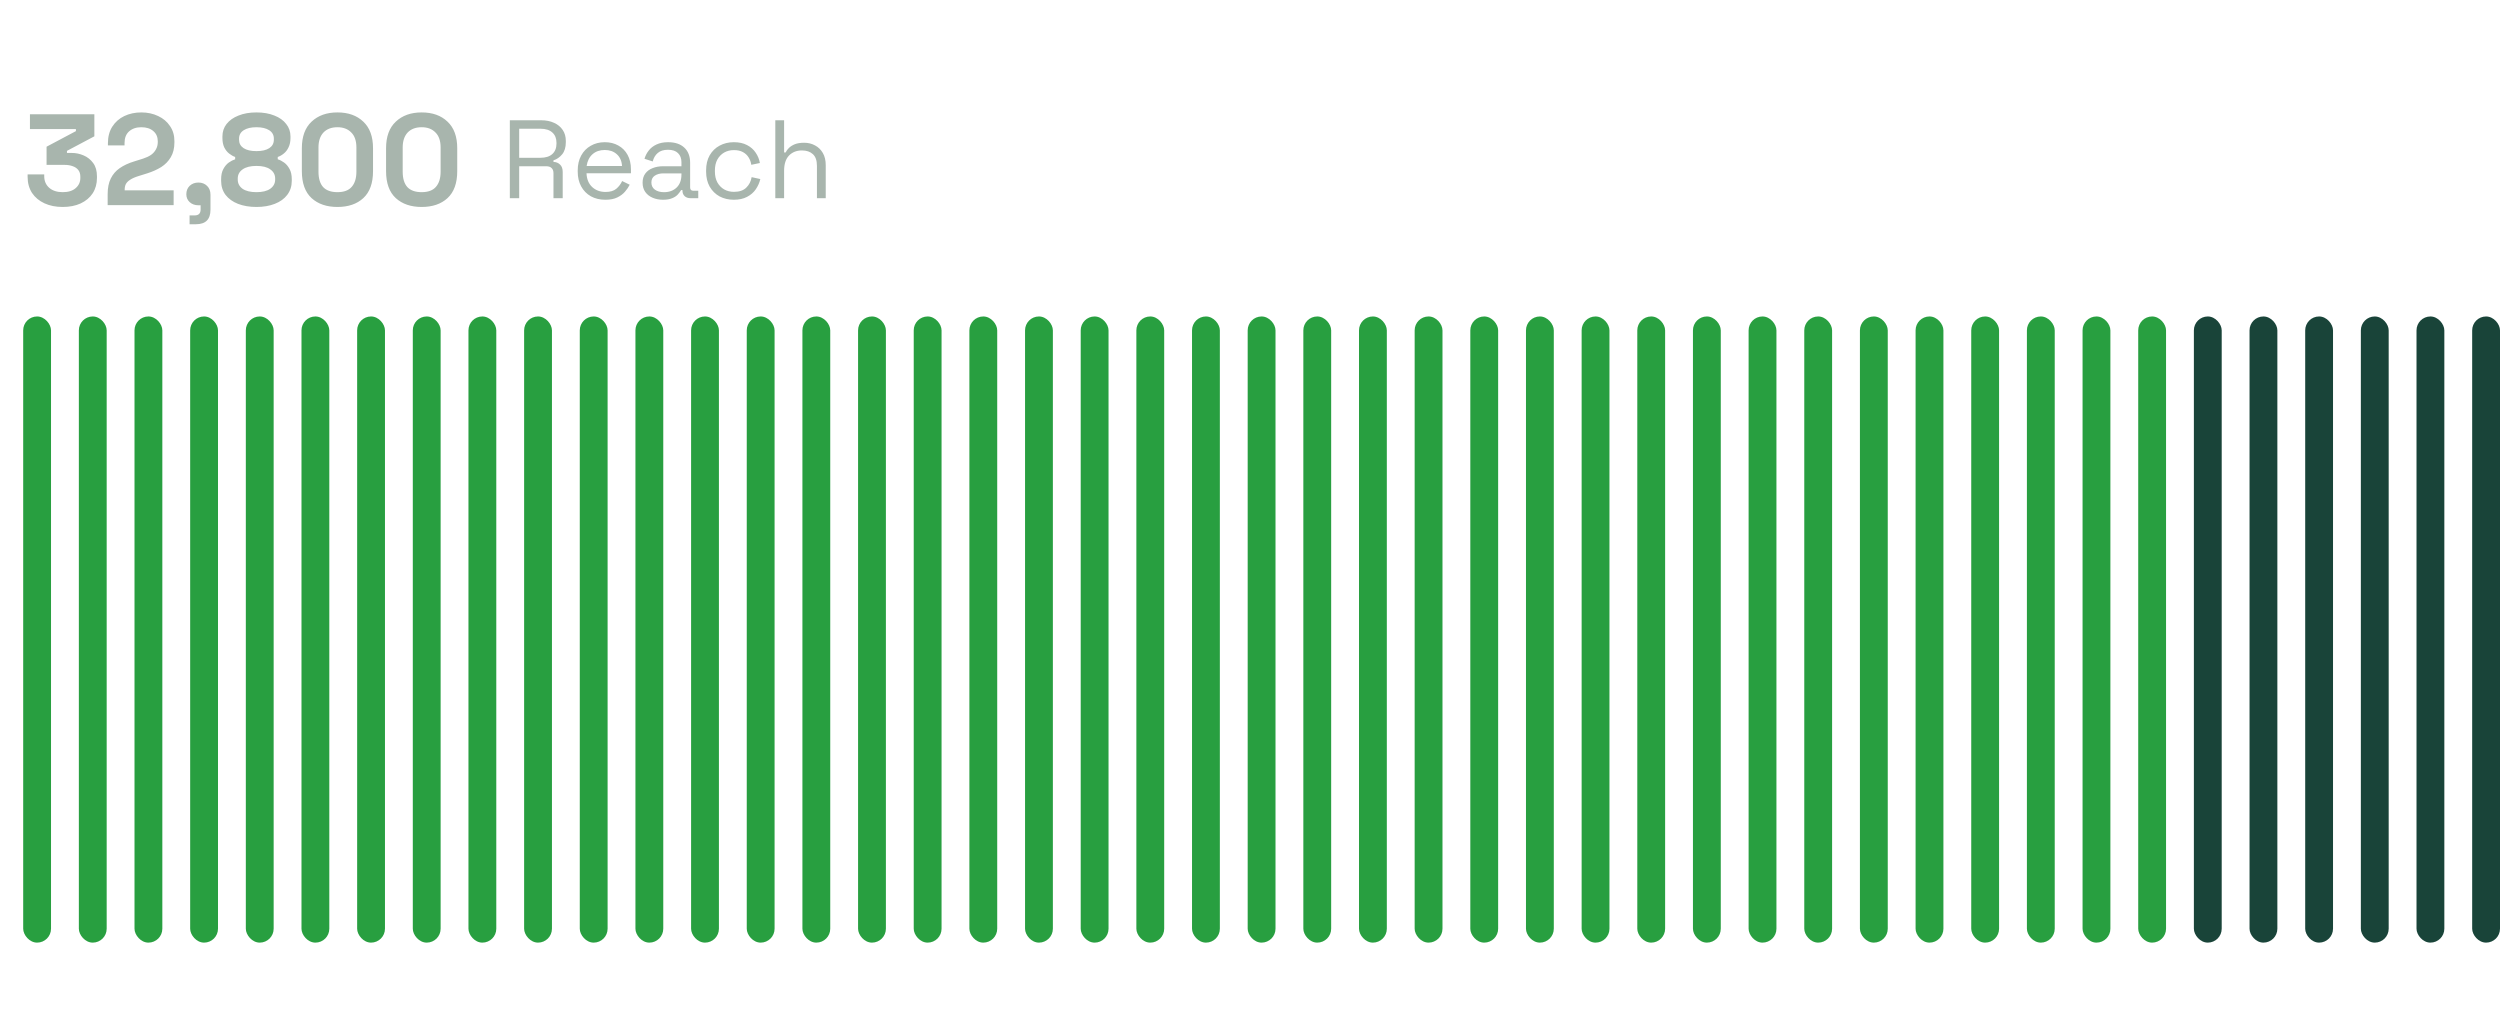
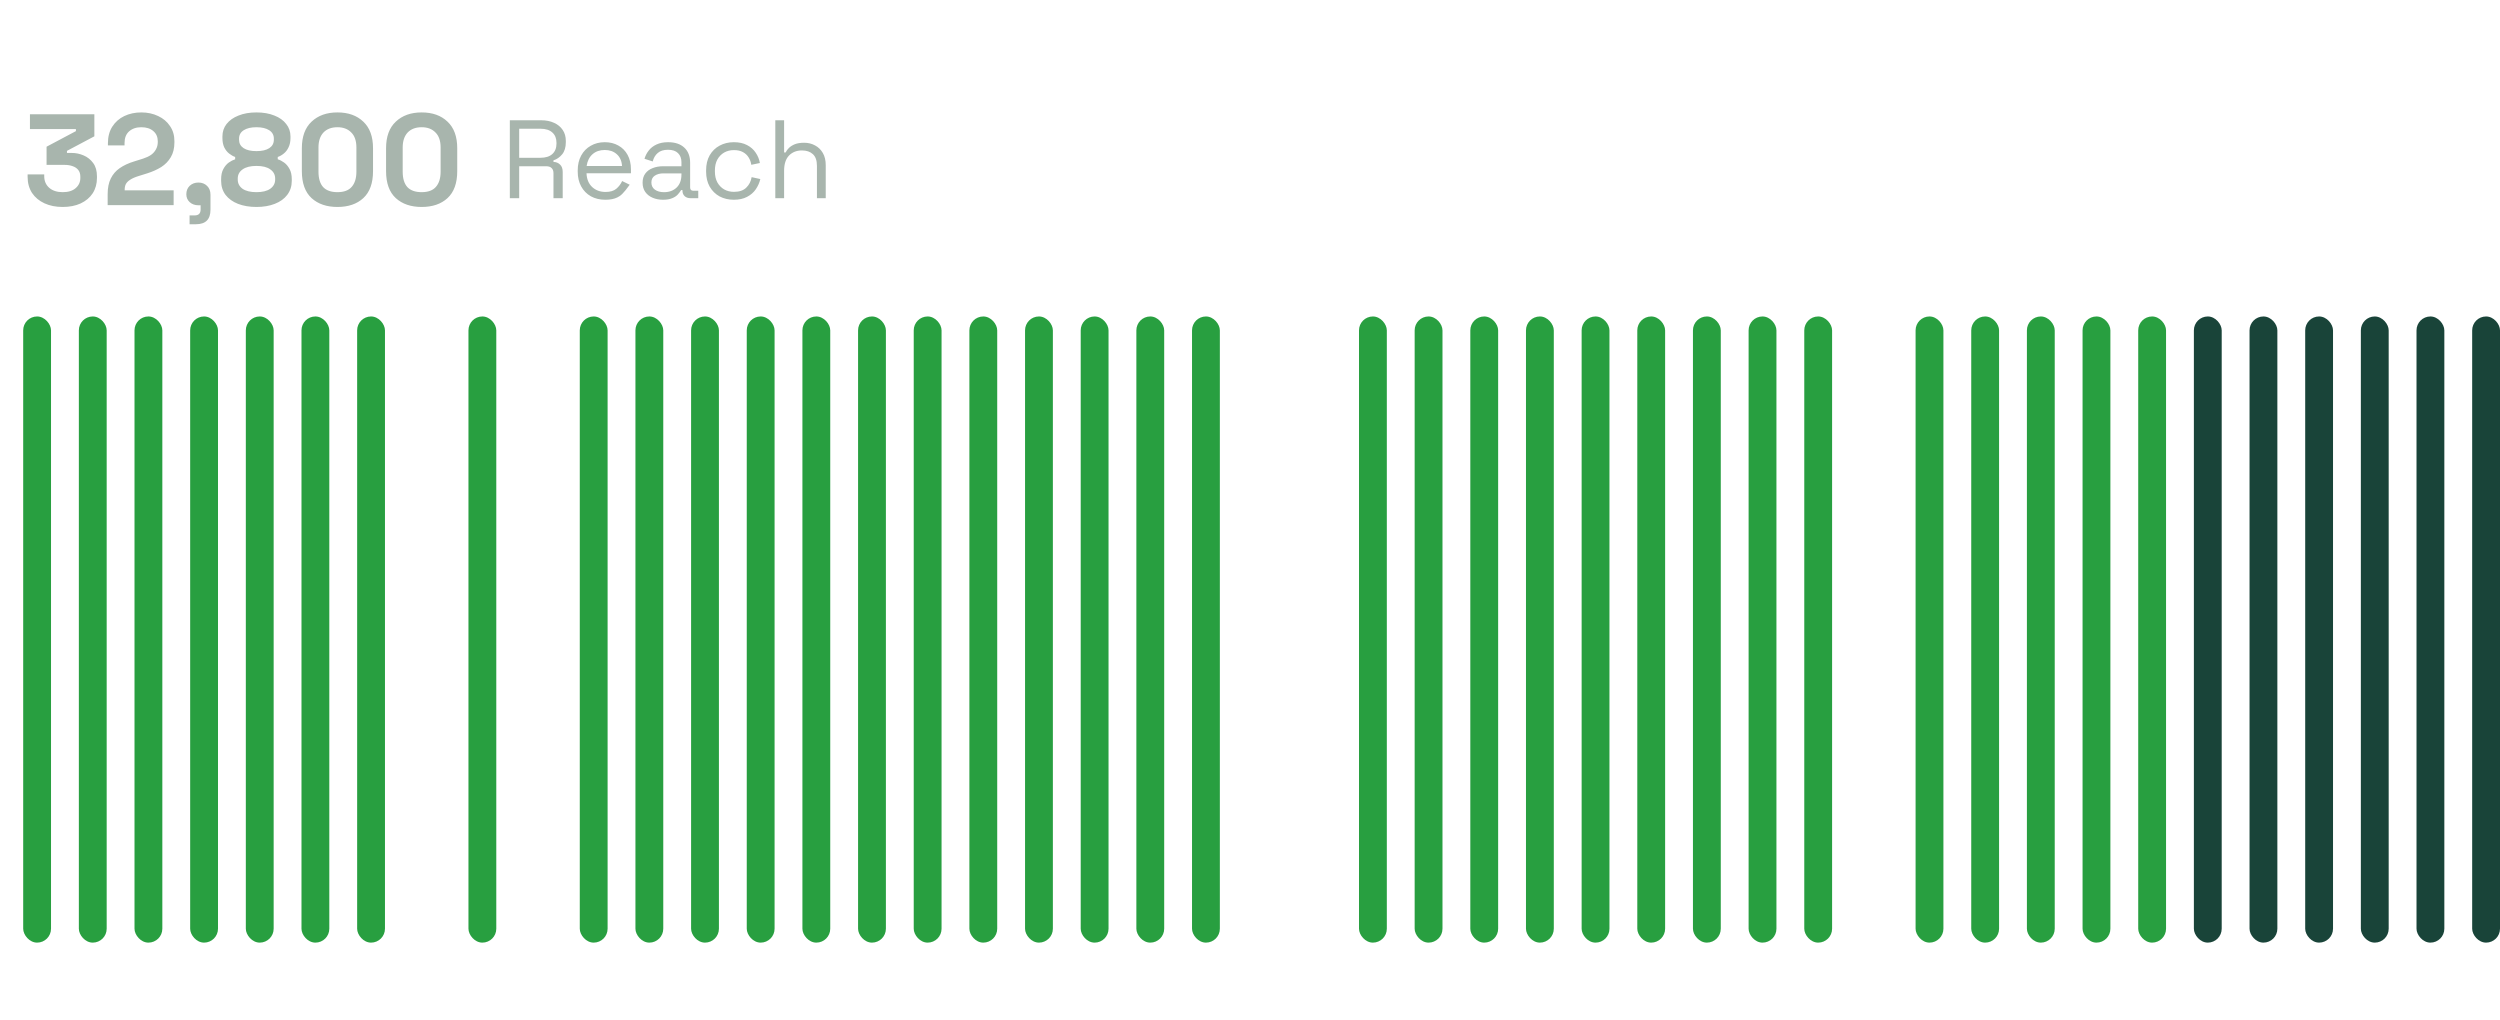
<svg xmlns="http://www.w3.org/2000/svg" width="539" height="220" viewBox="0 0 539 220" fill="none">
  <path d="M13.512 44.622C12.037 44.622 10.731 44.361 9.592 43.838C8.453 43.315 7.557 42.569 6.904 41.598C6.269 40.609 5.952 39.442 5.952 38.098V37.594H9.536V37.986C9.536 39.031 9.9 39.871 10.628 40.506C11.356 41.122 12.317 41.43 13.512 41.43C14.725 41.43 15.659 41.141 16.312 40.562C16.984 39.983 17.32 39.255 17.32 38.378V38.098C17.32 37.501 17.171 37.015 16.872 36.642C16.573 36.269 16.172 35.998 15.668 35.83C15.164 35.643 14.595 35.55 13.96 35.55H10.04V31.63L16.368 28.27V27.822H6.456V24.63H20.344V29.39L14.436 32.526V32.974H15.472C16.349 32.974 17.199 33.151 18.02 33.506C18.86 33.861 19.551 34.411 20.092 35.158C20.633 35.886 20.904 36.838 20.904 38.014V38.35C20.904 39.619 20.596 40.73 19.98 41.682C19.364 42.615 18.496 43.343 17.376 43.866C16.275 44.37 14.987 44.622 13.512 44.622ZM23.211 44.23V41.878C23.211 40.515 23.435 39.386 23.883 38.49C24.331 37.575 24.975 36.829 25.815 36.25C26.674 35.653 27.719 35.167 28.951 34.794L30.827 34.206C31.518 33.982 32.096 33.711 32.563 33.394C33.03 33.058 33.385 32.657 33.627 32.19C33.889 31.723 34.019 31.191 34.019 30.594V30.482C34.019 29.549 33.702 28.811 33.067 28.27C32.432 27.71 31.564 27.43 30.463 27.43C29.381 27.43 28.503 27.729 27.831 28.326C27.178 28.905 26.851 29.745 26.851 30.846V31.35H23.267V30.902C23.267 29.483 23.584 28.279 24.219 27.29C24.854 26.301 25.712 25.545 26.795 25.022C27.896 24.499 29.119 24.238 30.463 24.238C31.807 24.238 33.02 24.499 34.103 25.022C35.186 25.526 36.035 26.245 36.651 27.178C37.286 28.093 37.603 29.175 37.603 30.426V30.706C37.603 31.957 37.342 33.021 36.819 33.898C36.315 34.757 35.624 35.466 34.747 36.026C33.87 36.567 32.871 37.015 31.751 37.37L29.959 37.93C29.157 38.173 28.531 38.443 28.083 38.742C27.635 39.022 27.318 39.339 27.131 39.694C26.963 40.03 26.879 40.441 26.879 40.926V41.038H37.435V44.23H23.211ZM40.872 48.346V46.442H41.964C42.823 46.442 43.252 46.013 43.252 45.154V44.258H42.776C42.029 44.258 41.404 44.034 40.9 43.586C40.415 43.138 40.172 42.569 40.172 41.878C40.172 41.131 40.415 40.525 40.9 40.058C41.404 39.591 42.029 39.358 42.776 39.358C43.541 39.358 44.167 39.601 44.652 40.086C45.138 40.553 45.38 41.187 45.38 41.99V45.21C45.38 47.301 44.335 48.346 42.244 48.346H40.872ZM55.291 44.622C53.797 44.622 52.472 44.398 51.315 43.95C50.176 43.502 49.28 42.858 48.627 42.018C47.992 41.159 47.675 40.151 47.675 38.994V38.658C47.675 37.762 47.833 37.025 48.151 36.446C48.468 35.849 48.86 35.382 49.327 35.046C49.812 34.71 50.269 34.477 50.699 34.346V33.842C50.269 33.693 49.84 33.45 49.411 33.114C48.981 32.778 48.627 32.33 48.347 31.77C48.085 31.21 47.955 30.538 47.955 29.754V29.418C47.955 28.391 48.253 27.495 48.851 26.73C49.467 25.946 50.325 25.339 51.427 24.91C52.528 24.462 53.816 24.238 55.291 24.238C56.765 24.238 58.053 24.462 59.155 24.91C60.256 25.339 61.105 25.946 61.703 26.73C62.319 27.495 62.627 28.391 62.627 29.418V29.754C62.627 30.538 62.487 31.21 62.207 31.77C61.945 32.33 61.6 32.778 61.171 33.114C60.76 33.45 60.331 33.693 59.883 33.842V34.346C60.331 34.477 60.788 34.71 61.255 35.046C61.721 35.382 62.113 35.849 62.431 36.446C62.748 37.025 62.907 37.762 62.907 38.658V38.994C62.907 40.151 62.58 41.159 61.927 42.018C61.292 42.858 60.396 43.502 59.239 43.95C58.1 44.398 56.784 44.622 55.291 44.622ZM55.291 41.43C56.579 41.43 57.568 41.187 58.259 40.702C58.968 40.198 59.323 39.535 59.323 38.714V38.49C59.323 37.669 58.977 37.015 58.287 36.53C57.615 36.026 56.616 35.774 55.291 35.774C53.984 35.774 52.985 36.026 52.295 36.53C51.604 37.015 51.259 37.669 51.259 38.49V38.714C51.259 39.535 51.604 40.198 52.295 40.702C53.004 41.187 54.003 41.43 55.291 41.43ZM55.291 32.582C56.485 32.582 57.409 32.367 58.063 31.938C58.716 31.509 59.043 30.902 59.043 30.118V29.894C59.043 29.11 58.707 28.503 58.035 28.074C57.363 27.645 56.448 27.43 55.291 27.43C54.133 27.43 53.219 27.645 52.547 28.074C51.875 28.503 51.539 29.11 51.539 29.894V30.118C51.539 30.902 51.865 31.509 52.519 31.938C53.172 32.367 54.096 32.582 55.291 32.582ZM72.752 44.622C70.437 44.622 68.58 43.987 67.18 42.718C65.78 41.43 65.08 39.489 65.08 36.894V31.966C65.08 29.446 65.78 27.533 67.18 26.226C68.58 24.901 70.437 24.238 72.752 24.238C75.085 24.238 76.942 24.901 78.324 26.226C79.724 27.533 80.424 29.446 80.424 31.966V36.894C80.424 39.489 79.724 41.43 78.324 42.718C76.942 43.987 75.085 44.622 72.752 44.622ZM72.752 41.43C74.152 41.43 75.178 41.047 75.832 40.282C76.504 39.517 76.84 38.425 76.84 37.006V31.798C76.84 30.361 76.466 29.278 75.72 28.55C74.992 27.803 74.002 27.43 72.752 27.43C71.464 27.43 70.456 27.813 69.728 28.578C69.018 29.343 68.664 30.417 68.664 31.798V37.006C68.664 38.481 69 39.591 69.672 40.338C70.362 41.066 71.389 41.43 72.752 41.43ZM90.908 44.622C88.593 44.622 86.736 43.987 85.336 42.718C83.936 41.43 83.236 39.489 83.236 36.894V31.966C83.236 29.446 83.936 27.533 85.336 26.226C86.736 24.901 88.593 24.238 90.908 24.238C93.241 24.238 95.099 24.901 96.48 26.226C97.88 27.533 98.58 29.446 98.58 31.966V36.894C98.58 39.489 97.88 41.43 96.48 42.718C95.099 43.987 93.241 44.622 90.908 44.622ZM90.908 41.43C92.308 41.43 93.335 41.047 93.988 40.282C94.66 39.517 94.996 38.425 94.996 37.006V31.798C94.996 30.361 94.623 29.278 93.876 28.55C93.148 27.803 92.159 27.43 90.908 27.43C89.62 27.43 88.612 27.813 87.884 28.578C87.175 29.343 86.82 30.417 86.82 31.798V37.006C86.82 38.481 87.156 39.591 87.828 40.338C88.519 41.066 89.545 41.43 90.908 41.43Z" fill="#A8B5AD" />
-   <path d="M109.92 42.73V25.93H116.712C117.752 25.93 118.664 26.114 119.448 26.482C120.248 26.834 120.872 27.346 121.32 28.018C121.768 28.674 121.992 29.466 121.992 30.394V30.658C121.992 31.762 121.728 32.634 121.2 33.274C120.672 33.914 120.048 34.346 119.328 34.57V34.906C119.904 34.922 120.376 35.114 120.744 35.482C121.128 35.834 121.32 36.37 121.32 37.09V42.73H119.328V37.33C119.328 36.85 119.192 36.482 118.92 36.226C118.664 35.97 118.272 35.842 117.744 35.842H111.936V42.73H109.92ZM111.936 34.018H116.52C117.624 34.018 118.472 33.754 119.064 33.226C119.672 32.682 119.976 31.93 119.976 30.97V30.802C119.976 29.842 119.68 29.098 119.088 28.57C118.496 28.026 117.64 27.754 116.52 27.754H111.936V34.018ZM130.509 43.066C129.325 43.066 128.285 42.818 127.389 42.322C126.493 41.81 125.797 41.098 125.301 40.186C124.805 39.274 124.557 38.218 124.557 37.018V36.73C124.557 35.514 124.805 34.45 125.301 33.538C125.797 32.626 126.485 31.922 127.365 31.426C128.245 30.914 129.253 30.658 130.389 30.658C131.493 30.658 132.469 30.898 133.317 31.378C134.165 31.842 134.829 32.514 135.309 33.394C135.789 34.274 136.029 35.306 136.029 36.49V37.354H126.453C126.501 38.618 126.909 39.61 127.677 40.33C128.445 41.034 129.405 41.386 130.557 41.386C131.565 41.386 132.341 41.154 132.885 40.69C133.429 40.226 133.845 39.674 134.133 39.034L135.765 39.826C135.525 40.322 135.189 40.818 134.757 41.314C134.341 41.81 133.789 42.226 133.101 42.562C132.429 42.898 131.565 43.066 130.509 43.066ZM126.477 35.794H134.109C134.045 34.706 133.669 33.858 132.981 33.25C132.309 32.642 131.445 32.338 130.389 32.338C129.317 32.338 128.437 32.642 127.749 33.25C127.061 33.858 126.637 34.706 126.477 35.794ZM142.936 43.066C142.12 43.066 141.376 42.922 140.704 42.634C140.032 42.346 139.504 41.93 139.12 41.386C138.736 40.842 138.544 40.178 138.544 39.394C138.544 38.594 138.736 37.938 139.12 37.426C139.504 36.898 140.032 36.506 140.704 36.25C141.376 35.978 142.128 35.842 142.96 35.842H146.92V34.978C146.92 34.146 146.672 33.49 146.176 33.01C145.696 32.53 144.976 32.29 144.016 32.29C143.072 32.29 142.336 32.522 141.808 32.986C141.28 33.434 140.92 34.042 140.728 34.81L138.952 34.234C139.144 33.578 139.448 32.986 139.864 32.458C140.28 31.914 140.832 31.482 141.52 31.162C142.224 30.826 143.064 30.658 144.04 30.658C145.544 30.658 146.712 31.05 147.544 31.834C148.376 32.602 148.792 33.69 148.792 35.098V40.402C148.792 40.882 149.016 41.122 149.464 41.122H150.544V42.73H148.888C148.36 42.73 147.936 42.586 147.616 42.298C147.296 41.994 147.136 41.594 147.136 41.098V40.978H146.848C146.672 41.282 146.432 41.602 146.128 41.938C145.84 42.258 145.44 42.522 144.928 42.73C144.416 42.954 143.752 43.066 142.936 43.066ZM143.152 41.434C144.272 41.434 145.176 41.106 145.864 40.45C146.568 39.778 146.92 38.842 146.92 37.642V37.378H143.032C142.28 37.378 141.656 37.546 141.16 37.882C140.68 38.202 140.44 38.69 140.44 39.346C140.44 40.002 140.688 40.514 141.184 40.882C141.696 41.25 142.352 41.434 143.152 41.434ZM158.212 43.066C157.076 43.066 156.052 42.826 155.14 42.346C154.244 41.85 153.532 41.146 153.004 40.234C152.492 39.322 152.236 38.242 152.236 36.994V36.73C152.236 35.466 152.492 34.386 153.004 33.49C153.532 32.578 154.244 31.882 155.14 31.402C156.052 30.906 157.076 30.658 158.212 30.658C159.332 30.658 160.284 30.866 161.068 31.282C161.868 31.698 162.492 32.25 162.94 32.938C163.404 33.626 163.7 34.362 163.828 35.146L161.98 35.53C161.9 34.954 161.708 34.426 161.404 33.946C161.116 33.466 160.708 33.082 160.18 32.794C159.652 32.506 159.004 32.362 158.236 32.362C157.452 32.362 156.748 32.538 156.124 32.89C155.516 33.242 155.028 33.746 154.66 34.402C154.308 35.058 154.132 35.842 154.132 36.754V36.97C154.132 37.882 154.308 38.666 154.66 39.322C155.028 39.978 155.516 40.482 156.124 40.834C156.748 41.186 157.452 41.362 158.236 41.362C159.404 41.362 160.292 41.058 160.9 40.45C161.524 39.842 161.908 39.09 162.052 38.194L163.924 38.602C163.748 39.37 163.428 40.098 162.964 40.786C162.5 41.474 161.868 42.026 161.068 42.442C160.284 42.858 159.332 43.066 158.212 43.066ZM167.156 42.73V25.93H169.052V32.866H169.388C169.548 32.514 169.788 32.186 170.108 31.882C170.444 31.562 170.868 31.298 171.38 31.09C171.908 30.882 172.572 30.778 173.372 30.778C174.252 30.778 175.036 30.97 175.724 31.354C176.428 31.722 176.988 32.266 177.404 32.986C177.82 33.69 178.028 34.57 178.028 35.626V42.73H176.132V35.77C176.132 34.602 175.836 33.754 175.244 33.226C174.668 32.698 173.884 32.434 172.892 32.434C171.756 32.434 170.828 32.802 170.108 33.538C169.404 34.274 169.052 35.37 169.052 36.826V42.73H167.156Z" fill="#A8B5AD" />
+   <path d="M109.92 42.73V25.93H116.712C117.752 25.93 118.664 26.114 119.448 26.482C120.248 26.834 120.872 27.346 121.32 28.018C121.768 28.674 121.992 29.466 121.992 30.394V30.658C121.992 31.762 121.728 32.634 121.2 33.274C120.672 33.914 120.048 34.346 119.328 34.57V34.906C119.904 34.922 120.376 35.114 120.744 35.482C121.128 35.834 121.32 36.37 121.32 37.09V42.73H119.328V37.33C119.328 36.85 119.192 36.482 118.92 36.226C118.664 35.97 118.272 35.842 117.744 35.842H111.936V42.73H109.92ZM111.936 34.018H116.52C117.624 34.018 118.472 33.754 119.064 33.226C119.672 32.682 119.976 31.93 119.976 30.97V30.802C119.976 29.842 119.68 29.098 119.088 28.57C118.496 28.026 117.64 27.754 116.52 27.754H111.936V34.018ZM130.509 43.066C129.325 43.066 128.285 42.818 127.389 42.322C126.493 41.81 125.797 41.098 125.301 40.186C124.805 39.274 124.557 38.218 124.557 37.018V36.73C124.557 35.514 124.805 34.45 125.301 33.538C125.797 32.626 126.485 31.922 127.365 31.426C128.245 30.914 129.253 30.658 130.389 30.658C131.493 30.658 132.469 30.898 133.317 31.378C134.165 31.842 134.829 32.514 135.309 33.394C135.789 34.274 136.029 35.306 136.029 36.49V37.354H126.453C126.501 38.618 126.909 39.61 127.677 40.33C128.445 41.034 129.405 41.386 130.557 41.386C131.565 41.386 132.341 41.154 132.885 40.69C133.429 40.226 133.845 39.674 134.133 39.034L135.765 39.826C134.341 41.81 133.789 42.226 133.101 42.562C132.429 42.898 131.565 43.066 130.509 43.066ZM126.477 35.794H134.109C134.045 34.706 133.669 33.858 132.981 33.25C132.309 32.642 131.445 32.338 130.389 32.338C129.317 32.338 128.437 32.642 127.749 33.25C127.061 33.858 126.637 34.706 126.477 35.794ZM142.936 43.066C142.12 43.066 141.376 42.922 140.704 42.634C140.032 42.346 139.504 41.93 139.12 41.386C138.736 40.842 138.544 40.178 138.544 39.394C138.544 38.594 138.736 37.938 139.12 37.426C139.504 36.898 140.032 36.506 140.704 36.25C141.376 35.978 142.128 35.842 142.96 35.842H146.92V34.978C146.92 34.146 146.672 33.49 146.176 33.01C145.696 32.53 144.976 32.29 144.016 32.29C143.072 32.29 142.336 32.522 141.808 32.986C141.28 33.434 140.92 34.042 140.728 34.81L138.952 34.234C139.144 33.578 139.448 32.986 139.864 32.458C140.28 31.914 140.832 31.482 141.52 31.162C142.224 30.826 143.064 30.658 144.04 30.658C145.544 30.658 146.712 31.05 147.544 31.834C148.376 32.602 148.792 33.69 148.792 35.098V40.402C148.792 40.882 149.016 41.122 149.464 41.122H150.544V42.73H148.888C148.36 42.73 147.936 42.586 147.616 42.298C147.296 41.994 147.136 41.594 147.136 41.098V40.978H146.848C146.672 41.282 146.432 41.602 146.128 41.938C145.84 42.258 145.44 42.522 144.928 42.73C144.416 42.954 143.752 43.066 142.936 43.066ZM143.152 41.434C144.272 41.434 145.176 41.106 145.864 40.45C146.568 39.778 146.92 38.842 146.92 37.642V37.378H143.032C142.28 37.378 141.656 37.546 141.16 37.882C140.68 38.202 140.44 38.69 140.44 39.346C140.44 40.002 140.688 40.514 141.184 40.882C141.696 41.25 142.352 41.434 143.152 41.434ZM158.212 43.066C157.076 43.066 156.052 42.826 155.14 42.346C154.244 41.85 153.532 41.146 153.004 40.234C152.492 39.322 152.236 38.242 152.236 36.994V36.73C152.236 35.466 152.492 34.386 153.004 33.49C153.532 32.578 154.244 31.882 155.14 31.402C156.052 30.906 157.076 30.658 158.212 30.658C159.332 30.658 160.284 30.866 161.068 31.282C161.868 31.698 162.492 32.25 162.94 32.938C163.404 33.626 163.7 34.362 163.828 35.146L161.98 35.53C161.9 34.954 161.708 34.426 161.404 33.946C161.116 33.466 160.708 33.082 160.18 32.794C159.652 32.506 159.004 32.362 158.236 32.362C157.452 32.362 156.748 32.538 156.124 32.89C155.516 33.242 155.028 33.746 154.66 34.402C154.308 35.058 154.132 35.842 154.132 36.754V36.97C154.132 37.882 154.308 38.666 154.66 39.322C155.028 39.978 155.516 40.482 156.124 40.834C156.748 41.186 157.452 41.362 158.236 41.362C159.404 41.362 160.292 41.058 160.9 40.45C161.524 39.842 161.908 39.09 162.052 38.194L163.924 38.602C163.748 39.37 163.428 40.098 162.964 40.786C162.5 41.474 161.868 42.026 161.068 42.442C160.284 42.858 159.332 43.066 158.212 43.066ZM167.156 42.73V25.93H169.052V32.866H169.388C169.548 32.514 169.788 32.186 170.108 31.882C170.444 31.562 170.868 31.298 171.38 31.09C171.908 30.882 172.572 30.778 173.372 30.778C174.252 30.778 175.036 30.97 175.724 31.354C176.428 31.722 176.988 32.266 177.404 32.986C177.82 33.69 178.028 34.57 178.028 35.626V42.73H176.132V35.77C176.132 34.602 175.836 33.754 175.244 33.226C174.668 32.698 173.884 32.434 172.892 32.434C171.756 32.434 170.828 32.802 170.108 33.538C169.404 34.274 169.052 35.37 169.052 36.826V42.73H167.156Z" fill="#A8B5AD" />
  <g filter="url(#filter0_d_46_2555)">
    <rect x="5" y="68.23" width="6" height="135" rx="3" fill="#289F40" />
  </g>
  <g filter="url(#filter1_d_46_2555)">
    <rect x="17" y="68.23" width="6" height="135" rx="3" fill="#289F40" />
  </g>
  <g filter="url(#filter2_d_46_2555)">
    <rect x="29" y="68.23" width="6" height="135" rx="3" fill="#289F40" />
  </g>
  <g filter="url(#filter3_d_46_2555)">
    <rect x="41" y="68.23" width="6" height="135" rx="3" fill="#289F40" />
  </g>
  <g filter="url(#filter4_d_46_2555)">
    <rect x="53" y="68.23" width="6" height="135" rx="3" fill="#289F40" />
  </g>
  <g filter="url(#filter5_d_46_2555)">
    <rect x="65" y="68.23" width="6" height="135" rx="3" fill="#289F40" />
  </g>
  <g filter="url(#filter6_d_46_2555)">
    <rect x="77" y="68.23" width="6" height="135" rx="3" fill="#289F40" />
  </g>
  <g filter="url(#filter7_d_46_2555)">
-     <rect x="89" y="68.23" width="6" height="135" rx="3" fill="#289F40" />
-   </g>
+     </g>
  <g filter="url(#filter8_d_46_2555)">
    <rect x="101" y="68.23" width="6" height="135" rx="3" fill="#289F40" />
  </g>
  <g filter="url(#filter9_d_46_2555)">
-     <rect x="113" y="68.23" width="6" height="135" rx="3" fill="#289F40" />
-   </g>
+     </g>
  <g filter="url(#filter10_d_46_2555)">
    <rect x="125" y="68.23" width="6" height="135" rx="3" fill="#289F40" />
  </g>
  <g filter="url(#filter11_d_46_2555)">
    <rect x="137" y="68.23" width="6" height="135" rx="3" fill="#289F40" />
  </g>
  <g filter="url(#filter12_d_46_2555)">
    <rect x="149" y="68.23" width="6" height="135" rx="3" fill="#289F40" />
  </g>
  <g filter="url(#filter13_d_46_2555)">
    <rect x="161" y="68.23" width="6" height="135" rx="3" fill="#289F40" />
  </g>
  <g filter="url(#filter14_d_46_2555)">
    <rect x="173" y="68.23" width="6" height="135" rx="3" fill="#289F40" />
  </g>
  <g filter="url(#filter15_d_46_2555)">
    <rect x="185" y="68.23" width="6" height="135" rx="3" fill="#289F40" />
  </g>
  <g filter="url(#filter16_d_46_2555)">
    <rect x="197" y="68.23" width="6" height="135" rx="3" fill="#289F40" />
  </g>
  <g filter="url(#filter17_d_46_2555)">
    <rect x="209" y="68.23" width="6" height="135" rx="3" fill="#289F40" />
  </g>
  <g filter="url(#filter18_d_46_2555)">
    <rect x="221" y="68.23" width="6" height="135" rx="3" fill="#289F40" />
  </g>
  <g filter="url(#filter19_d_46_2555)">
    <rect x="233" y="68.23" width="6" height="135" rx="3" fill="#289F40" />
  </g>
  <g filter="url(#filter20_d_46_2555)">
    <rect x="245" y="68.23" width="6" height="135" rx="3" fill="#289F40" />
  </g>
  <g filter="url(#filter21_d_46_2555)">
    <rect x="257" y="68.23" width="6" height="135" rx="3" fill="#289F40" />
  </g>
  <g filter="url(#filter22_d_46_2555)">
-     <rect x="269" y="68.23" width="6" height="135" rx="3" fill="#289F40" />
-   </g>
+     </g>
  <g filter="url(#filter23_d_46_2555)">
-     <rect x="281" y="68.23" width="6" height="135" rx="3" fill="#289F40" />
-   </g>
+     </g>
  <g filter="url(#filter24_d_46_2555)">
    <rect x="293" y="68.23" width="6" height="135" rx="3" fill="#289F40" />
  </g>
  <g filter="url(#filter25_d_46_2555)">
    <rect x="305" y="68.23" width="6" height="135" rx="3" fill="#289F40" />
  </g>
  <g filter="url(#filter26_d_46_2555)">
    <rect x="317" y="68.23" width="6" height="135" rx="3" fill="#289F40" />
  </g>
  <g filter="url(#filter27_d_46_2555)">
    <rect x="329" y="68.23" width="6" height="135" rx="3" fill="#289F40" />
  </g>
  <g filter="url(#filter28_d_46_2555)">
    <rect x="341" y="68.23" width="6" height="135" rx="3" fill="#289F40" />
  </g>
  <g filter="url(#filter29_d_46_2555)">
    <rect x="353" y="68.23" width="6" height="135" rx="3" fill="#289F40" />
  </g>
  <g filter="url(#filter30_d_46_2555)">
    <rect x="365" y="68.23" width="6" height="135" rx="3" fill="#289F40" />
  </g>
  <g filter="url(#filter31_d_46_2555)">
    <rect x="377" y="68.23" width="6" height="135" rx="3" fill="#289F40" />
  </g>
  <g filter="url(#filter32_d_46_2555)">
    <rect x="389" y="68.23" width="6" height="135" rx="3" fill="#289F40" />
  </g>
  <g filter="url(#filter33_d_46_2555)">
-     <rect x="401" y="68.23" width="6" height="135" rx="3" fill="#289F40" />
-   </g>
+     </g>
  <g filter="url(#filter34_d_46_2555)">
    <rect x="413" y="68.23" width="6" height="135" rx="3" fill="#289F40" />
  </g>
  <g filter="url(#filter35_d_46_2555)">
    <rect x="425" y="68.23" width="6" height="135" rx="3" fill="#289F40" />
  </g>
  <g filter="url(#filter36_d_46_2555)">
    <rect x="437" y="68.23" width="6" height="135" rx="3" fill="#289F40" />
  </g>
  <g filter="url(#filter37_d_46_2555)">
    <rect x="449" y="68.23" width="6" height="135" rx="3" fill="#289F40" />
  </g>
  <g filter="url(#filter38_d_46_2555)">
    <rect x="461" y="68.23" width="6" height="135" rx="3" fill="#289F40" />
  </g>
  <rect x="473" y="68.23" width="6" height="135" rx="3" fill="#194439" />
  <rect x="485" y="68.23" width="6" height="135" rx="3" fill="#194439" />
  <rect x="497" y="68.23" width="6" height="135" rx="3" fill="#194439" />
  <rect x="509" y="68.23" width="6" height="135" rx="3" fill="#194439" />
  <rect x="521" y="68.23" width="6" height="135" rx="3" fill="#194439" />
  <rect x="533" y="68.23" width="6" height="135" rx="3" fill="#194439" />
  <defs>
    <filter id="filter0_d_46_2555" x="0" y="63.23" width="16" height="145" filterUnits="userSpaceOnUse" color-interpolation-filters="sRGB">
      <feFlood flood-opacity="0" result="BackgroundImageFix" />
      <feColorMatrix in="SourceAlpha" type="matrix" values="0 0 0 0 0 0 0 0 0 0 0 0 0 0 0 0 0 0 127 0" result="hardAlpha" />
      <feMorphology radius="1" operator="dilate" in="SourceAlpha" result="effect1_dropShadow_46_2555" />
      <feOffset />
      <feGaussianBlur stdDeviation="2" />
      <feComposite in2="hardAlpha" operator="out" />
      <feColorMatrix type="matrix" values="0 0 0 0 0.212 0 0 0 0 0.749 0 0 0 0 0.404 0 0 0 0.48 0" />
      <feBlend mode="normal" in2="BackgroundImageFix" result="effect1_dropShadow_46_2555" />
      <feBlend mode="normal" in="SourceGraphic" in2="effect1_dropShadow_46_2555" result="shape" />
    </filter>
    <filter id="filter1_d_46_2555" x="12" y="63.23" width="16" height="145" filterUnits="userSpaceOnUse" color-interpolation-filters="sRGB">
      <feFlood flood-opacity="0" result="BackgroundImageFix" />
      <feColorMatrix in="SourceAlpha" type="matrix" values="0 0 0 0 0 0 0 0 0 0 0 0 0 0 0 0 0 0 127 0" result="hardAlpha" />
      <feMorphology radius="1" operator="dilate" in="SourceAlpha" result="effect1_dropShadow_46_2555" />
      <feOffset />
      <feGaussianBlur stdDeviation="2" />
      <feComposite in2="hardAlpha" operator="out" />
      <feColorMatrix type="matrix" values="0 0 0 0 0.212 0 0 0 0 0.749 0 0 0 0 0.404 0 0 0 0.48 0" />
      <feBlend mode="normal" in2="BackgroundImageFix" result="effect1_dropShadow_46_2555" />
      <feBlend mode="normal" in="SourceGraphic" in2="effect1_dropShadow_46_2555" result="shape" />
    </filter>
    <filter id="filter2_d_46_2555" x="24" y="63.23" width="16" height="145" filterUnits="userSpaceOnUse" color-interpolation-filters="sRGB">
      <feFlood flood-opacity="0" result="BackgroundImageFix" />
      <feColorMatrix in="SourceAlpha" type="matrix" values="0 0 0 0 0 0 0 0 0 0 0 0 0 0 0 0 0 0 127 0" result="hardAlpha" />
      <feMorphology radius="1" operator="dilate" in="SourceAlpha" result="effect1_dropShadow_46_2555" />
      <feOffset />
      <feGaussianBlur stdDeviation="2" />
      <feComposite in2="hardAlpha" operator="out" />
      <feColorMatrix type="matrix" values="0 0 0 0 0.212 0 0 0 0 0.749 0 0 0 0 0.404 0 0 0 0.48 0" />
      <feBlend mode="normal" in2="BackgroundImageFix" result="effect1_dropShadow_46_2555" />
      <feBlend mode="normal" in="SourceGraphic" in2="effect1_dropShadow_46_2555" result="shape" />
    </filter>
    <filter id="filter3_d_46_2555" x="36" y="63.23" width="16" height="145" filterUnits="userSpaceOnUse" color-interpolation-filters="sRGB">
      <feFlood flood-opacity="0" result="BackgroundImageFix" />
      <feColorMatrix in="SourceAlpha" type="matrix" values="0 0 0 0 0 0 0 0 0 0 0 0 0 0 0 0 0 0 127 0" result="hardAlpha" />
      <feMorphology radius="1" operator="dilate" in="SourceAlpha" result="effect1_dropShadow_46_2555" />
      <feOffset />
      <feGaussianBlur stdDeviation="2" />
      <feComposite in2="hardAlpha" operator="out" />
      <feColorMatrix type="matrix" values="0 0 0 0 0.212 0 0 0 0 0.749 0 0 0 0 0.404 0 0 0 0.48 0" />
      <feBlend mode="normal" in2="BackgroundImageFix" result="effect1_dropShadow_46_2555" />
      <feBlend mode="normal" in="SourceGraphic" in2="effect1_dropShadow_46_2555" result="shape" />
    </filter>
    <filter id="filter4_d_46_2555" x="48" y="63.23" width="16" height="145" filterUnits="userSpaceOnUse" color-interpolation-filters="sRGB">
      <feFlood flood-opacity="0" result="BackgroundImageFix" />
      <feColorMatrix in="SourceAlpha" type="matrix" values="0 0 0 0 0 0 0 0 0 0 0 0 0 0 0 0 0 0 127 0" result="hardAlpha" />
      <feMorphology radius="1" operator="dilate" in="SourceAlpha" result="effect1_dropShadow_46_2555" />
      <feOffset />
      <feGaussianBlur stdDeviation="2" />
      <feComposite in2="hardAlpha" operator="out" />
      <feColorMatrix type="matrix" values="0 0 0 0 0.212 0 0 0 0 0.749 0 0 0 0 0.404 0 0 0 0.48 0" />
      <feBlend mode="normal" in2="BackgroundImageFix" result="effect1_dropShadow_46_2555" />
      <feBlend mode="normal" in="SourceGraphic" in2="effect1_dropShadow_46_2555" result="shape" />
    </filter>
    <filter id="filter5_d_46_2555" x="60" y="63.23" width="16" height="145" filterUnits="userSpaceOnUse" color-interpolation-filters="sRGB">
      <feFlood flood-opacity="0" result="BackgroundImageFix" />
      <feColorMatrix in="SourceAlpha" type="matrix" values="0 0 0 0 0 0 0 0 0 0 0 0 0 0 0 0 0 0 127 0" result="hardAlpha" />
      <feMorphology radius="1" operator="dilate" in="SourceAlpha" result="effect1_dropShadow_46_2555" />
      <feOffset />
      <feGaussianBlur stdDeviation="2" />
      <feComposite in2="hardAlpha" operator="out" />
      <feColorMatrix type="matrix" values="0 0 0 0 0.212 0 0 0 0 0.749 0 0 0 0 0.404 0 0 0 0.48 0" />
      <feBlend mode="normal" in2="BackgroundImageFix" result="effect1_dropShadow_46_2555" />
      <feBlend mode="normal" in="SourceGraphic" in2="effect1_dropShadow_46_2555" result="shape" />
    </filter>
    <filter id="filter6_d_46_2555" x="72" y="63.23" width="16" height="145" filterUnits="userSpaceOnUse" color-interpolation-filters="sRGB">
      <feFlood flood-opacity="0" result="BackgroundImageFix" />
      <feColorMatrix in="SourceAlpha" type="matrix" values="0 0 0 0 0 0 0 0 0 0 0 0 0 0 0 0 0 0 127 0" result="hardAlpha" />
      <feMorphology radius="1" operator="dilate" in="SourceAlpha" result="effect1_dropShadow_46_2555" />
      <feOffset />
      <feGaussianBlur stdDeviation="2" />
      <feComposite in2="hardAlpha" operator="out" />
      <feColorMatrix type="matrix" values="0 0 0 0 0.212 0 0 0 0 0.749 0 0 0 0 0.404 0 0 0 0.48 0" />
      <feBlend mode="normal" in2="BackgroundImageFix" result="effect1_dropShadow_46_2555" />
      <feBlend mode="normal" in="SourceGraphic" in2="effect1_dropShadow_46_2555" result="shape" />
    </filter>
    <filter id="filter7_d_46_2555" x="84" y="63.23" width="16" height="145" filterUnits="userSpaceOnUse" color-interpolation-filters="sRGB">
      <feFlood flood-opacity="0" result="BackgroundImageFix" />
      <feColorMatrix in="SourceAlpha" type="matrix" values="0 0 0 0 0 0 0 0 0 0 0 0 0 0 0 0 0 0 127 0" result="hardAlpha" />
      <feMorphology radius="1" operator="dilate" in="SourceAlpha" result="effect1_dropShadow_46_2555" />
      <feOffset />
      <feGaussianBlur stdDeviation="2" />
      <feComposite in2="hardAlpha" operator="out" />
      <feColorMatrix type="matrix" values="0 0 0 0 0.212 0 0 0 0 0.749 0 0 0 0 0.404 0 0 0 0.48 0" />
      <feBlend mode="normal" in2="BackgroundImageFix" result="effect1_dropShadow_46_2555" />
      <feBlend mode="normal" in="SourceGraphic" in2="effect1_dropShadow_46_2555" result="shape" />
    </filter>
    <filter id="filter8_d_46_2555" x="96" y="63.23" width="16" height="145" filterUnits="userSpaceOnUse" color-interpolation-filters="sRGB">
      <feFlood flood-opacity="0" result="BackgroundImageFix" />
      <feColorMatrix in="SourceAlpha" type="matrix" values="0 0 0 0 0 0 0 0 0 0 0 0 0 0 0 0 0 0 127 0" result="hardAlpha" />
      <feMorphology radius="1" operator="dilate" in="SourceAlpha" result="effect1_dropShadow_46_2555" />
      <feOffset />
      <feGaussianBlur stdDeviation="2" />
      <feComposite in2="hardAlpha" operator="out" />
      <feColorMatrix type="matrix" values="0 0 0 0 0.212 0 0 0 0 0.749 0 0 0 0 0.404 0 0 0 0.48 0" />
      <feBlend mode="normal" in2="BackgroundImageFix" result="effect1_dropShadow_46_2555" />
      <feBlend mode="normal" in="SourceGraphic" in2="effect1_dropShadow_46_2555" result="shape" />
    </filter>
    <filter id="filter9_d_46_2555" x="108" y="63.23" width="16" height="145" filterUnits="userSpaceOnUse" color-interpolation-filters="sRGB">
      <feFlood flood-opacity="0" result="BackgroundImageFix" />
      <feColorMatrix in="SourceAlpha" type="matrix" values="0 0 0 0 0 0 0 0 0 0 0 0 0 0 0 0 0 0 127 0" result="hardAlpha" />
      <feMorphology radius="1" operator="dilate" in="SourceAlpha" result="effect1_dropShadow_46_2555" />
      <feOffset />
      <feGaussianBlur stdDeviation="2" />
      <feComposite in2="hardAlpha" operator="out" />
      <feColorMatrix type="matrix" values="0 0 0 0 0.212 0 0 0 0 0.749 0 0 0 0 0.404 0 0 0 0.48 0" />
      <feBlend mode="normal" in2="BackgroundImageFix" result="effect1_dropShadow_46_2555" />
      <feBlend mode="normal" in="SourceGraphic" in2="effect1_dropShadow_46_2555" result="shape" />
    </filter>
    <filter id="filter10_d_46_2555" x="120" y="63.23" width="16" height="145" filterUnits="userSpaceOnUse" color-interpolation-filters="sRGB">
      <feFlood flood-opacity="0" result="BackgroundImageFix" />
      <feColorMatrix in="SourceAlpha" type="matrix" values="0 0 0 0 0 0 0 0 0 0 0 0 0 0 0 0 0 0 127 0" result="hardAlpha" />
      <feMorphology radius="1" operator="dilate" in="SourceAlpha" result="effect1_dropShadow_46_2555" />
      <feOffset />
      <feGaussianBlur stdDeviation="2" />
      <feComposite in2="hardAlpha" operator="out" />
      <feColorMatrix type="matrix" values="0 0 0 0 0.212 0 0 0 0 0.749 0 0 0 0 0.404 0 0 0 0.48 0" />
      <feBlend mode="normal" in2="BackgroundImageFix" result="effect1_dropShadow_46_2555" />
      <feBlend mode="normal" in="SourceGraphic" in2="effect1_dropShadow_46_2555" result="shape" />
    </filter>
    <filter id="filter11_d_46_2555" x="132" y="63.23" width="16" height="145" filterUnits="userSpaceOnUse" color-interpolation-filters="sRGB">
      <feFlood flood-opacity="0" result="BackgroundImageFix" />
      <feColorMatrix in="SourceAlpha" type="matrix" values="0 0 0 0 0 0 0 0 0 0 0 0 0 0 0 0 0 0 127 0" result="hardAlpha" />
      <feMorphology radius="1" operator="dilate" in="SourceAlpha" result="effect1_dropShadow_46_2555" />
      <feOffset />
      <feGaussianBlur stdDeviation="2" />
      <feComposite in2="hardAlpha" operator="out" />
      <feColorMatrix type="matrix" values="0 0 0 0 0.212 0 0 0 0 0.749 0 0 0 0 0.404 0 0 0 0.48 0" />
      <feBlend mode="normal" in2="BackgroundImageFix" result="effect1_dropShadow_46_2555" />
      <feBlend mode="normal" in="SourceGraphic" in2="effect1_dropShadow_46_2555" result="shape" />
    </filter>
    <filter id="filter12_d_46_2555" x="144" y="63.23" width="16" height="145" filterUnits="userSpaceOnUse" color-interpolation-filters="sRGB">
      <feFlood flood-opacity="0" result="BackgroundImageFix" />
      <feColorMatrix in="SourceAlpha" type="matrix" values="0 0 0 0 0 0 0 0 0 0 0 0 0 0 0 0 0 0 127 0" result="hardAlpha" />
      <feMorphology radius="1" operator="dilate" in="SourceAlpha" result="effect1_dropShadow_46_2555" />
      <feOffset />
      <feGaussianBlur stdDeviation="2" />
      <feComposite in2="hardAlpha" operator="out" />
      <feColorMatrix type="matrix" values="0 0 0 0 0.212 0 0 0 0 0.749 0 0 0 0 0.404 0 0 0 0.48 0" />
      <feBlend mode="normal" in2="BackgroundImageFix" result="effect1_dropShadow_46_2555" />
      <feBlend mode="normal" in="SourceGraphic" in2="effect1_dropShadow_46_2555" result="shape" />
    </filter>
    <filter id="filter13_d_46_2555" x="156" y="63.23" width="16" height="145" filterUnits="userSpaceOnUse" color-interpolation-filters="sRGB">
      <feFlood flood-opacity="0" result="BackgroundImageFix" />
      <feColorMatrix in="SourceAlpha" type="matrix" values="0 0 0 0 0 0 0 0 0 0 0 0 0 0 0 0 0 0 127 0" result="hardAlpha" />
      <feMorphology radius="1" operator="dilate" in="SourceAlpha" result="effect1_dropShadow_46_2555" />
      <feOffset />
      <feGaussianBlur stdDeviation="2" />
      <feComposite in2="hardAlpha" operator="out" />
      <feColorMatrix type="matrix" values="0 0 0 0 0.212 0 0 0 0 0.749 0 0 0 0 0.404 0 0 0 0.48 0" />
      <feBlend mode="normal" in2="BackgroundImageFix" result="effect1_dropShadow_46_2555" />
      <feBlend mode="normal" in="SourceGraphic" in2="effect1_dropShadow_46_2555" result="shape" />
    </filter>
    <filter id="filter14_d_46_2555" x="168" y="63.23" width="16" height="145" filterUnits="userSpaceOnUse" color-interpolation-filters="sRGB">
      <feFlood flood-opacity="0" result="BackgroundImageFix" />
      <feColorMatrix in="SourceAlpha" type="matrix" values="0 0 0 0 0 0 0 0 0 0 0 0 0 0 0 0 0 0 127 0" result="hardAlpha" />
      <feMorphology radius="1" operator="dilate" in="SourceAlpha" result="effect1_dropShadow_46_2555" />
      <feOffset />
      <feGaussianBlur stdDeviation="2" />
      <feComposite in2="hardAlpha" operator="out" />
      <feColorMatrix type="matrix" values="0 0 0 0 0.212 0 0 0 0 0.749 0 0 0 0 0.404 0 0 0 0.48 0" />
      <feBlend mode="normal" in2="BackgroundImageFix" result="effect1_dropShadow_46_2555" />
      <feBlend mode="normal" in="SourceGraphic" in2="effect1_dropShadow_46_2555" result="shape" />
    </filter>
    <filter id="filter15_d_46_2555" x="180" y="63.23" width="16" height="145" filterUnits="userSpaceOnUse" color-interpolation-filters="sRGB">
      <feFlood flood-opacity="0" result="BackgroundImageFix" />
      <feColorMatrix in="SourceAlpha" type="matrix" values="0 0 0 0 0 0 0 0 0 0 0 0 0 0 0 0 0 0 127 0" result="hardAlpha" />
      <feMorphology radius="1" operator="dilate" in="SourceAlpha" result="effect1_dropShadow_46_2555" />
      <feOffset />
      <feGaussianBlur stdDeviation="2" />
      <feComposite in2="hardAlpha" operator="out" />
      <feColorMatrix type="matrix" values="0 0 0 0 0.212 0 0 0 0 0.749 0 0 0 0 0.404 0 0 0 0.48 0" />
      <feBlend mode="normal" in2="BackgroundImageFix" result="effect1_dropShadow_46_2555" />
      <feBlend mode="normal" in="SourceGraphic" in2="effect1_dropShadow_46_2555" result="shape" />
    </filter>
    <filter id="filter16_d_46_2555" x="192" y="63.23" width="16" height="145" filterUnits="userSpaceOnUse" color-interpolation-filters="sRGB">
      <feFlood flood-opacity="0" result="BackgroundImageFix" />
      <feColorMatrix in="SourceAlpha" type="matrix" values="0 0 0 0 0 0 0 0 0 0 0 0 0 0 0 0 0 0 127 0" result="hardAlpha" />
      <feMorphology radius="1" operator="dilate" in="SourceAlpha" result="effect1_dropShadow_46_2555" />
      <feOffset />
      <feGaussianBlur stdDeviation="2" />
      <feComposite in2="hardAlpha" operator="out" />
      <feColorMatrix type="matrix" values="0 0 0 0 0.212 0 0 0 0 0.749 0 0 0 0 0.404 0 0 0 0.48 0" />
      <feBlend mode="normal" in2="BackgroundImageFix" result="effect1_dropShadow_46_2555" />
      <feBlend mode="normal" in="SourceGraphic" in2="effect1_dropShadow_46_2555" result="shape" />
    </filter>
    <filter id="filter17_d_46_2555" x="204" y="63.23" width="16" height="145" filterUnits="userSpaceOnUse" color-interpolation-filters="sRGB">
      <feFlood flood-opacity="0" result="BackgroundImageFix" />
      <feColorMatrix in="SourceAlpha" type="matrix" values="0 0 0 0 0 0 0 0 0 0 0 0 0 0 0 0 0 0 127 0" result="hardAlpha" />
      <feMorphology radius="1" operator="dilate" in="SourceAlpha" result="effect1_dropShadow_46_2555" />
      <feOffset />
      <feGaussianBlur stdDeviation="2" />
      <feComposite in2="hardAlpha" operator="out" />
      <feColorMatrix type="matrix" values="0 0 0 0 0.212 0 0 0 0 0.749 0 0 0 0 0.404 0 0 0 0.48 0" />
      <feBlend mode="normal" in2="BackgroundImageFix" result="effect1_dropShadow_46_2555" />
      <feBlend mode="normal" in="SourceGraphic" in2="effect1_dropShadow_46_2555" result="shape" />
    </filter>
    <filter id="filter18_d_46_2555" x="216" y="63.23" width="16" height="145" filterUnits="userSpaceOnUse" color-interpolation-filters="sRGB">
      <feFlood flood-opacity="0" result="BackgroundImageFix" />
      <feColorMatrix in="SourceAlpha" type="matrix" values="0 0 0 0 0 0 0 0 0 0 0 0 0 0 0 0 0 0 127 0" result="hardAlpha" />
      <feMorphology radius="1" operator="dilate" in="SourceAlpha" result="effect1_dropShadow_46_2555" />
      <feOffset />
      <feGaussianBlur stdDeviation="2" />
      <feComposite in2="hardAlpha" operator="out" />
      <feColorMatrix type="matrix" values="0 0 0 0 0.212 0 0 0 0 0.749 0 0 0 0 0.404 0 0 0 0.48 0" />
      <feBlend mode="normal" in2="BackgroundImageFix" result="effect1_dropShadow_46_2555" />
      <feBlend mode="normal" in="SourceGraphic" in2="effect1_dropShadow_46_2555" result="shape" />
    </filter>
    <filter id="filter19_d_46_2555" x="228" y="63.23" width="16" height="145" filterUnits="userSpaceOnUse" color-interpolation-filters="sRGB">
      <feFlood flood-opacity="0" result="BackgroundImageFix" />
      <feColorMatrix in="SourceAlpha" type="matrix" values="0 0 0 0 0 0 0 0 0 0 0 0 0 0 0 0 0 0 127 0" result="hardAlpha" />
      <feMorphology radius="1" operator="dilate" in="SourceAlpha" result="effect1_dropShadow_46_2555" />
      <feOffset />
      <feGaussianBlur stdDeviation="2" />
      <feComposite in2="hardAlpha" operator="out" />
      <feColorMatrix type="matrix" values="0 0 0 0 0.212 0 0 0 0 0.749 0 0 0 0 0.404 0 0 0 0.48 0" />
      <feBlend mode="normal" in2="BackgroundImageFix" result="effect1_dropShadow_46_2555" />
      <feBlend mode="normal" in="SourceGraphic" in2="effect1_dropShadow_46_2555" result="shape" />
    </filter>
    <filter id="filter20_d_46_2555" x="240" y="63.23" width="16" height="145" filterUnits="userSpaceOnUse" color-interpolation-filters="sRGB">
      <feFlood flood-opacity="0" result="BackgroundImageFix" />
      <feColorMatrix in="SourceAlpha" type="matrix" values="0 0 0 0 0 0 0 0 0 0 0 0 0 0 0 0 0 0 127 0" result="hardAlpha" />
      <feMorphology radius="1" operator="dilate" in="SourceAlpha" result="effect1_dropShadow_46_2555" />
      <feOffset />
      <feGaussianBlur stdDeviation="2" />
      <feComposite in2="hardAlpha" operator="out" />
      <feColorMatrix type="matrix" values="0 0 0 0 0.212 0 0 0 0 0.749 0 0 0 0 0.404 0 0 0 0.48 0" />
      <feBlend mode="normal" in2="BackgroundImageFix" result="effect1_dropShadow_46_2555" />
      <feBlend mode="normal" in="SourceGraphic" in2="effect1_dropShadow_46_2555" result="shape" />
    </filter>
    <filter id="filter21_d_46_2555" x="252" y="63.23" width="16" height="145" filterUnits="userSpaceOnUse" color-interpolation-filters="sRGB">
      <feFlood flood-opacity="0" result="BackgroundImageFix" />
      <feColorMatrix in="SourceAlpha" type="matrix" values="0 0 0 0 0 0 0 0 0 0 0 0 0 0 0 0 0 0 127 0" result="hardAlpha" />
      <feMorphology radius="1" operator="dilate" in="SourceAlpha" result="effect1_dropShadow_46_2555" />
      <feOffset />
      <feGaussianBlur stdDeviation="2" />
      <feComposite in2="hardAlpha" operator="out" />
      <feColorMatrix type="matrix" values="0 0 0 0 0.212 0 0 0 0 0.749 0 0 0 0 0.404 0 0 0 0.48 0" />
      <feBlend mode="normal" in2="BackgroundImageFix" result="effect1_dropShadow_46_2555" />
      <feBlend mode="normal" in="SourceGraphic" in2="effect1_dropShadow_46_2555" result="shape" />
    </filter>
    <filter id="filter22_d_46_2555" x="264" y="63.23" width="16" height="145" filterUnits="userSpaceOnUse" color-interpolation-filters="sRGB">
      <feFlood flood-opacity="0" result="BackgroundImageFix" />
      <feColorMatrix in="SourceAlpha" type="matrix" values="0 0 0 0 0 0 0 0 0 0 0 0 0 0 0 0 0 0 127 0" result="hardAlpha" />
      <feMorphology radius="1" operator="dilate" in="SourceAlpha" result="effect1_dropShadow_46_2555" />
      <feOffset />
      <feGaussianBlur stdDeviation="2" />
      <feComposite in2="hardAlpha" operator="out" />
      <feColorMatrix type="matrix" values="0 0 0 0 0.212 0 0 0 0 0.749 0 0 0 0 0.404 0 0 0 0.48 0" />
      <feBlend mode="normal" in2="BackgroundImageFix" result="effect1_dropShadow_46_2555" />
      <feBlend mode="normal" in="SourceGraphic" in2="effect1_dropShadow_46_2555" result="shape" />
    </filter>
    <filter id="filter23_d_46_2555" x="276" y="63.23" width="16" height="145" filterUnits="userSpaceOnUse" color-interpolation-filters="sRGB">
      <feFlood flood-opacity="0" result="BackgroundImageFix" />
      <feColorMatrix in="SourceAlpha" type="matrix" values="0 0 0 0 0 0 0 0 0 0 0 0 0 0 0 0 0 0 127 0" result="hardAlpha" />
      <feMorphology radius="1" operator="dilate" in="SourceAlpha" result="effect1_dropShadow_46_2555" />
      <feOffset />
      <feGaussianBlur stdDeviation="2" />
      <feComposite in2="hardAlpha" operator="out" />
      <feColorMatrix type="matrix" values="0 0 0 0 0.212 0 0 0 0 0.749 0 0 0 0 0.404 0 0 0 0.48 0" />
      <feBlend mode="normal" in2="BackgroundImageFix" result="effect1_dropShadow_46_2555" />
      <feBlend mode="normal" in="SourceGraphic" in2="effect1_dropShadow_46_2555" result="shape" />
    </filter>
    <filter id="filter24_d_46_2555" x="288" y="63.23" width="16" height="145" filterUnits="userSpaceOnUse" color-interpolation-filters="sRGB">
      <feFlood flood-opacity="0" result="BackgroundImageFix" />
      <feColorMatrix in="SourceAlpha" type="matrix" values="0 0 0 0 0 0 0 0 0 0 0 0 0 0 0 0 0 0 127 0" result="hardAlpha" />
      <feMorphology radius="1" operator="dilate" in="SourceAlpha" result="effect1_dropShadow_46_2555" />
      <feOffset />
      <feGaussianBlur stdDeviation="2" />
      <feComposite in2="hardAlpha" operator="out" />
      <feColorMatrix type="matrix" values="0 0 0 0 0.212 0 0 0 0 0.749 0 0 0 0 0.404 0 0 0 0.48 0" />
      <feBlend mode="normal" in2="BackgroundImageFix" result="effect1_dropShadow_46_2555" />
      <feBlend mode="normal" in="SourceGraphic" in2="effect1_dropShadow_46_2555" result="shape" />
    </filter>
    <filter id="filter25_d_46_2555" x="300" y="63.23" width="16" height="145" filterUnits="userSpaceOnUse" color-interpolation-filters="sRGB">
      <feFlood flood-opacity="0" result="BackgroundImageFix" />
      <feColorMatrix in="SourceAlpha" type="matrix" values="0 0 0 0 0 0 0 0 0 0 0 0 0 0 0 0 0 0 127 0" result="hardAlpha" />
      <feMorphology radius="1" operator="dilate" in="SourceAlpha" result="effect1_dropShadow_46_2555" />
      <feOffset />
      <feGaussianBlur stdDeviation="2" />
      <feComposite in2="hardAlpha" operator="out" />
      <feColorMatrix type="matrix" values="0 0 0 0 0.212 0 0 0 0 0.749 0 0 0 0 0.404 0 0 0 0.48 0" />
      <feBlend mode="normal" in2="BackgroundImageFix" result="effect1_dropShadow_46_2555" />
      <feBlend mode="normal" in="SourceGraphic" in2="effect1_dropShadow_46_2555" result="shape" />
    </filter>
    <filter id="filter26_d_46_2555" x="312" y="63.23" width="16" height="145" filterUnits="userSpaceOnUse" color-interpolation-filters="sRGB">
      <feFlood flood-opacity="0" result="BackgroundImageFix" />
      <feColorMatrix in="SourceAlpha" type="matrix" values="0 0 0 0 0 0 0 0 0 0 0 0 0 0 0 0 0 0 127 0" result="hardAlpha" />
      <feMorphology radius="1" operator="dilate" in="SourceAlpha" result="effect1_dropShadow_46_2555" />
      <feOffset />
      <feGaussianBlur stdDeviation="2" />
      <feComposite in2="hardAlpha" operator="out" />
      <feColorMatrix type="matrix" values="0 0 0 0 0.212 0 0 0 0 0.749 0 0 0 0 0.404 0 0 0 0.48 0" />
      <feBlend mode="normal" in2="BackgroundImageFix" result="effect1_dropShadow_46_2555" />
      <feBlend mode="normal" in="SourceGraphic" in2="effect1_dropShadow_46_2555" result="shape" />
    </filter>
    <filter id="filter27_d_46_2555" x="324" y="63.23" width="16" height="145" filterUnits="userSpaceOnUse" color-interpolation-filters="sRGB">
      <feFlood flood-opacity="0" result="BackgroundImageFix" />
      <feColorMatrix in="SourceAlpha" type="matrix" values="0 0 0 0 0 0 0 0 0 0 0 0 0 0 0 0 0 0 127 0" result="hardAlpha" />
      <feMorphology radius="1" operator="dilate" in="SourceAlpha" result="effect1_dropShadow_46_2555" />
      <feOffset />
      <feGaussianBlur stdDeviation="2" />
      <feComposite in2="hardAlpha" operator="out" />
      <feColorMatrix type="matrix" values="0 0 0 0 0.212 0 0 0 0 0.749 0 0 0 0 0.404 0 0 0 0.48 0" />
      <feBlend mode="normal" in2="BackgroundImageFix" result="effect1_dropShadow_46_2555" />
      <feBlend mode="normal" in="SourceGraphic" in2="effect1_dropShadow_46_2555" result="shape" />
    </filter>
    <filter id="filter28_d_46_2555" x="336" y="63.23" width="16" height="145" filterUnits="userSpaceOnUse" color-interpolation-filters="sRGB">
      <feFlood flood-opacity="0" result="BackgroundImageFix" />
      <feColorMatrix in="SourceAlpha" type="matrix" values="0 0 0 0 0 0 0 0 0 0 0 0 0 0 0 0 0 0 127 0" result="hardAlpha" />
      <feMorphology radius="1" operator="dilate" in="SourceAlpha" result="effect1_dropShadow_46_2555" />
      <feOffset />
      <feGaussianBlur stdDeviation="2" />
      <feComposite in2="hardAlpha" operator="out" />
      <feColorMatrix type="matrix" values="0 0 0 0 0.212 0 0 0 0 0.749 0 0 0 0 0.404 0 0 0 0.48 0" />
      <feBlend mode="normal" in2="BackgroundImageFix" result="effect1_dropShadow_46_2555" />
      <feBlend mode="normal" in="SourceGraphic" in2="effect1_dropShadow_46_2555" result="shape" />
    </filter>
    <filter id="filter29_d_46_2555" x="348" y="63.23" width="16" height="145" filterUnits="userSpaceOnUse" color-interpolation-filters="sRGB">
      <feFlood flood-opacity="0" result="BackgroundImageFix" />
      <feColorMatrix in="SourceAlpha" type="matrix" values="0 0 0 0 0 0 0 0 0 0 0 0 0 0 0 0 0 0 127 0" result="hardAlpha" />
      <feMorphology radius="1" operator="dilate" in="SourceAlpha" result="effect1_dropShadow_46_2555" />
      <feOffset />
      <feGaussianBlur stdDeviation="2" />
      <feComposite in2="hardAlpha" operator="out" />
      <feColorMatrix type="matrix" values="0 0 0 0 0.212 0 0 0 0 0.749 0 0 0 0 0.404 0 0 0 0.48 0" />
      <feBlend mode="normal" in2="BackgroundImageFix" result="effect1_dropShadow_46_2555" />
      <feBlend mode="normal" in="SourceGraphic" in2="effect1_dropShadow_46_2555" result="shape" />
    </filter>
    <filter id="filter30_d_46_2555" x="360" y="63.23" width="16" height="145" filterUnits="userSpaceOnUse" color-interpolation-filters="sRGB">
      <feFlood flood-opacity="0" result="BackgroundImageFix" />
      <feColorMatrix in="SourceAlpha" type="matrix" values="0 0 0 0 0 0 0 0 0 0 0 0 0 0 0 0 0 0 127 0" result="hardAlpha" />
      <feMorphology radius="1" operator="dilate" in="SourceAlpha" result="effect1_dropShadow_46_2555" />
      <feOffset />
      <feGaussianBlur stdDeviation="2" />
      <feComposite in2="hardAlpha" operator="out" />
      <feColorMatrix type="matrix" values="0 0 0 0 0.212 0 0 0 0 0.749 0 0 0 0 0.404 0 0 0 0.48 0" />
      <feBlend mode="normal" in2="BackgroundImageFix" result="effect1_dropShadow_46_2555" />
      <feBlend mode="normal" in="SourceGraphic" in2="effect1_dropShadow_46_2555" result="shape" />
    </filter>
    <filter id="filter31_d_46_2555" x="372" y="63.23" width="16" height="145" filterUnits="userSpaceOnUse" color-interpolation-filters="sRGB">
      <feFlood flood-opacity="0" result="BackgroundImageFix" />
      <feColorMatrix in="SourceAlpha" type="matrix" values="0 0 0 0 0 0 0 0 0 0 0 0 0 0 0 0 0 0 127 0" result="hardAlpha" />
      <feMorphology radius="1" operator="dilate" in="SourceAlpha" result="effect1_dropShadow_46_2555" />
      <feOffset />
      <feGaussianBlur stdDeviation="2" />
      <feComposite in2="hardAlpha" operator="out" />
      <feColorMatrix type="matrix" values="0 0 0 0 0.212 0 0 0 0 0.749 0 0 0 0 0.404 0 0 0 0.48 0" />
      <feBlend mode="normal" in2="BackgroundImageFix" result="effect1_dropShadow_46_2555" />
      <feBlend mode="normal" in="SourceGraphic" in2="effect1_dropShadow_46_2555" result="shape" />
    </filter>
    <filter id="filter32_d_46_2555" x="384" y="63.23" width="16" height="145" filterUnits="userSpaceOnUse" color-interpolation-filters="sRGB">
      <feFlood flood-opacity="0" result="BackgroundImageFix" />
      <feColorMatrix in="SourceAlpha" type="matrix" values="0 0 0 0 0 0 0 0 0 0 0 0 0 0 0 0 0 0 127 0" result="hardAlpha" />
      <feMorphology radius="1" operator="dilate" in="SourceAlpha" result="effect1_dropShadow_46_2555" />
      <feOffset />
      <feGaussianBlur stdDeviation="2" />
      <feComposite in2="hardAlpha" operator="out" />
      <feColorMatrix type="matrix" values="0 0 0 0 0.212 0 0 0 0 0.749 0 0 0 0 0.404 0 0 0 0.48 0" />
      <feBlend mode="normal" in2="BackgroundImageFix" result="effect1_dropShadow_46_2555" />
      <feBlend mode="normal" in="SourceGraphic" in2="effect1_dropShadow_46_2555" result="shape" />
    </filter>
    <filter id="filter33_d_46_2555" x="396" y="63.23" width="16" height="145" filterUnits="userSpaceOnUse" color-interpolation-filters="sRGB">
      <feFlood flood-opacity="0" result="BackgroundImageFix" />
      <feColorMatrix in="SourceAlpha" type="matrix" values="0 0 0 0 0 0 0 0 0 0 0 0 0 0 0 0 0 0 127 0" result="hardAlpha" />
      <feMorphology radius="1" operator="dilate" in="SourceAlpha" result="effect1_dropShadow_46_2555" />
      <feOffset />
      <feGaussianBlur stdDeviation="2" />
      <feComposite in2="hardAlpha" operator="out" />
      <feColorMatrix type="matrix" values="0 0 0 0 0.212 0 0 0 0 0.749 0 0 0 0 0.404 0 0 0 0.48 0" />
      <feBlend mode="normal" in2="BackgroundImageFix" result="effect1_dropShadow_46_2555" />
      <feBlend mode="normal" in="SourceGraphic" in2="effect1_dropShadow_46_2555" result="shape" />
    </filter>
    <filter id="filter34_d_46_2555" x="408" y="63.23" width="16" height="145" filterUnits="userSpaceOnUse" color-interpolation-filters="sRGB">
      <feFlood flood-opacity="0" result="BackgroundImageFix" />
      <feColorMatrix in="SourceAlpha" type="matrix" values="0 0 0 0 0 0 0 0 0 0 0 0 0 0 0 0 0 0 127 0" result="hardAlpha" />
      <feMorphology radius="1" operator="dilate" in="SourceAlpha" result="effect1_dropShadow_46_2555" />
      <feOffset />
      <feGaussianBlur stdDeviation="2" />
      <feComposite in2="hardAlpha" operator="out" />
      <feColorMatrix type="matrix" values="0 0 0 0 0.212 0 0 0 0 0.749 0 0 0 0 0.404 0 0 0 0.48 0" />
      <feBlend mode="normal" in2="BackgroundImageFix" result="effect1_dropShadow_46_2555" />
      <feBlend mode="normal" in="SourceGraphic" in2="effect1_dropShadow_46_2555" result="shape" />
    </filter>
    <filter id="filter35_d_46_2555" x="420" y="63.23" width="16" height="145" filterUnits="userSpaceOnUse" color-interpolation-filters="sRGB">
      <feFlood flood-opacity="0" result="BackgroundImageFix" />
      <feColorMatrix in="SourceAlpha" type="matrix" values="0 0 0 0 0 0 0 0 0 0 0 0 0 0 0 0 0 0 127 0" result="hardAlpha" />
      <feMorphology radius="1" operator="dilate" in="SourceAlpha" result="effect1_dropShadow_46_2555" />
      <feOffset />
      <feGaussianBlur stdDeviation="2" />
      <feComposite in2="hardAlpha" operator="out" />
      <feColorMatrix type="matrix" values="0 0 0 0 0.212 0 0 0 0 0.749 0 0 0 0 0.404 0 0 0 0.48 0" />
      <feBlend mode="normal" in2="BackgroundImageFix" result="effect1_dropShadow_46_2555" />
      <feBlend mode="normal" in="SourceGraphic" in2="effect1_dropShadow_46_2555" result="shape" />
    </filter>
    <filter id="filter36_d_46_2555" x="432" y="63.23" width="16" height="145" filterUnits="userSpaceOnUse" color-interpolation-filters="sRGB">
      <feFlood flood-opacity="0" result="BackgroundImageFix" />
      <feColorMatrix in="SourceAlpha" type="matrix" values="0 0 0 0 0 0 0 0 0 0 0 0 0 0 0 0 0 0 127 0" result="hardAlpha" />
      <feMorphology radius="1" operator="dilate" in="SourceAlpha" result="effect1_dropShadow_46_2555" />
      <feOffset />
      <feGaussianBlur stdDeviation="2" />
      <feComposite in2="hardAlpha" operator="out" />
      <feColorMatrix type="matrix" values="0 0 0 0 0.212 0 0 0 0 0.749 0 0 0 0 0.404 0 0 0 0.48 0" />
      <feBlend mode="normal" in2="BackgroundImageFix" result="effect1_dropShadow_46_2555" />
      <feBlend mode="normal" in="SourceGraphic" in2="effect1_dropShadow_46_2555" result="shape" />
    </filter>
    <filter id="filter37_d_46_2555" x="444" y="63.23" width="16" height="145" filterUnits="userSpaceOnUse" color-interpolation-filters="sRGB">
      <feFlood flood-opacity="0" result="BackgroundImageFix" />
      <feColorMatrix in="SourceAlpha" type="matrix" values="0 0 0 0 0 0 0 0 0 0 0 0 0 0 0 0 0 0 127 0" result="hardAlpha" />
      <feMorphology radius="1" operator="dilate" in="SourceAlpha" result="effect1_dropShadow_46_2555" />
      <feOffset />
      <feGaussianBlur stdDeviation="2" />
      <feComposite in2="hardAlpha" operator="out" />
      <feColorMatrix type="matrix" values="0 0 0 0 0.212 0 0 0 0 0.749 0 0 0 0 0.404 0 0 0 0.48 0" />
      <feBlend mode="normal" in2="BackgroundImageFix" result="effect1_dropShadow_46_2555" />
      <feBlend mode="normal" in="SourceGraphic" in2="effect1_dropShadow_46_2555" result="shape" />
    </filter>
    <filter id="filter38_d_46_2555" x="456" y="63.23" width="16" height="145" filterUnits="userSpaceOnUse" color-interpolation-filters="sRGB">
      <feFlood flood-opacity="0" result="BackgroundImageFix" />
      <feColorMatrix in="SourceAlpha" type="matrix" values="0 0 0 0 0 0 0 0 0 0 0 0 0 0 0 0 0 0 127 0" result="hardAlpha" />
      <feMorphology radius="1" operator="dilate" in="SourceAlpha" result="effect1_dropShadow_46_2555" />
      <feOffset />
      <feGaussianBlur stdDeviation="2" />
      <feComposite in2="hardAlpha" operator="out" />
      <feColorMatrix type="matrix" values="0 0 0 0 0.212 0 0 0 0 0.749 0 0 0 0 0.404 0 0 0 0.48 0" />
      <feBlend mode="normal" in2="BackgroundImageFix" result="effect1_dropShadow_46_2555" />
      <feBlend mode="normal" in="SourceGraphic" in2="effect1_dropShadow_46_2555" result="shape" />
    </filter>
  </defs>
</svg>